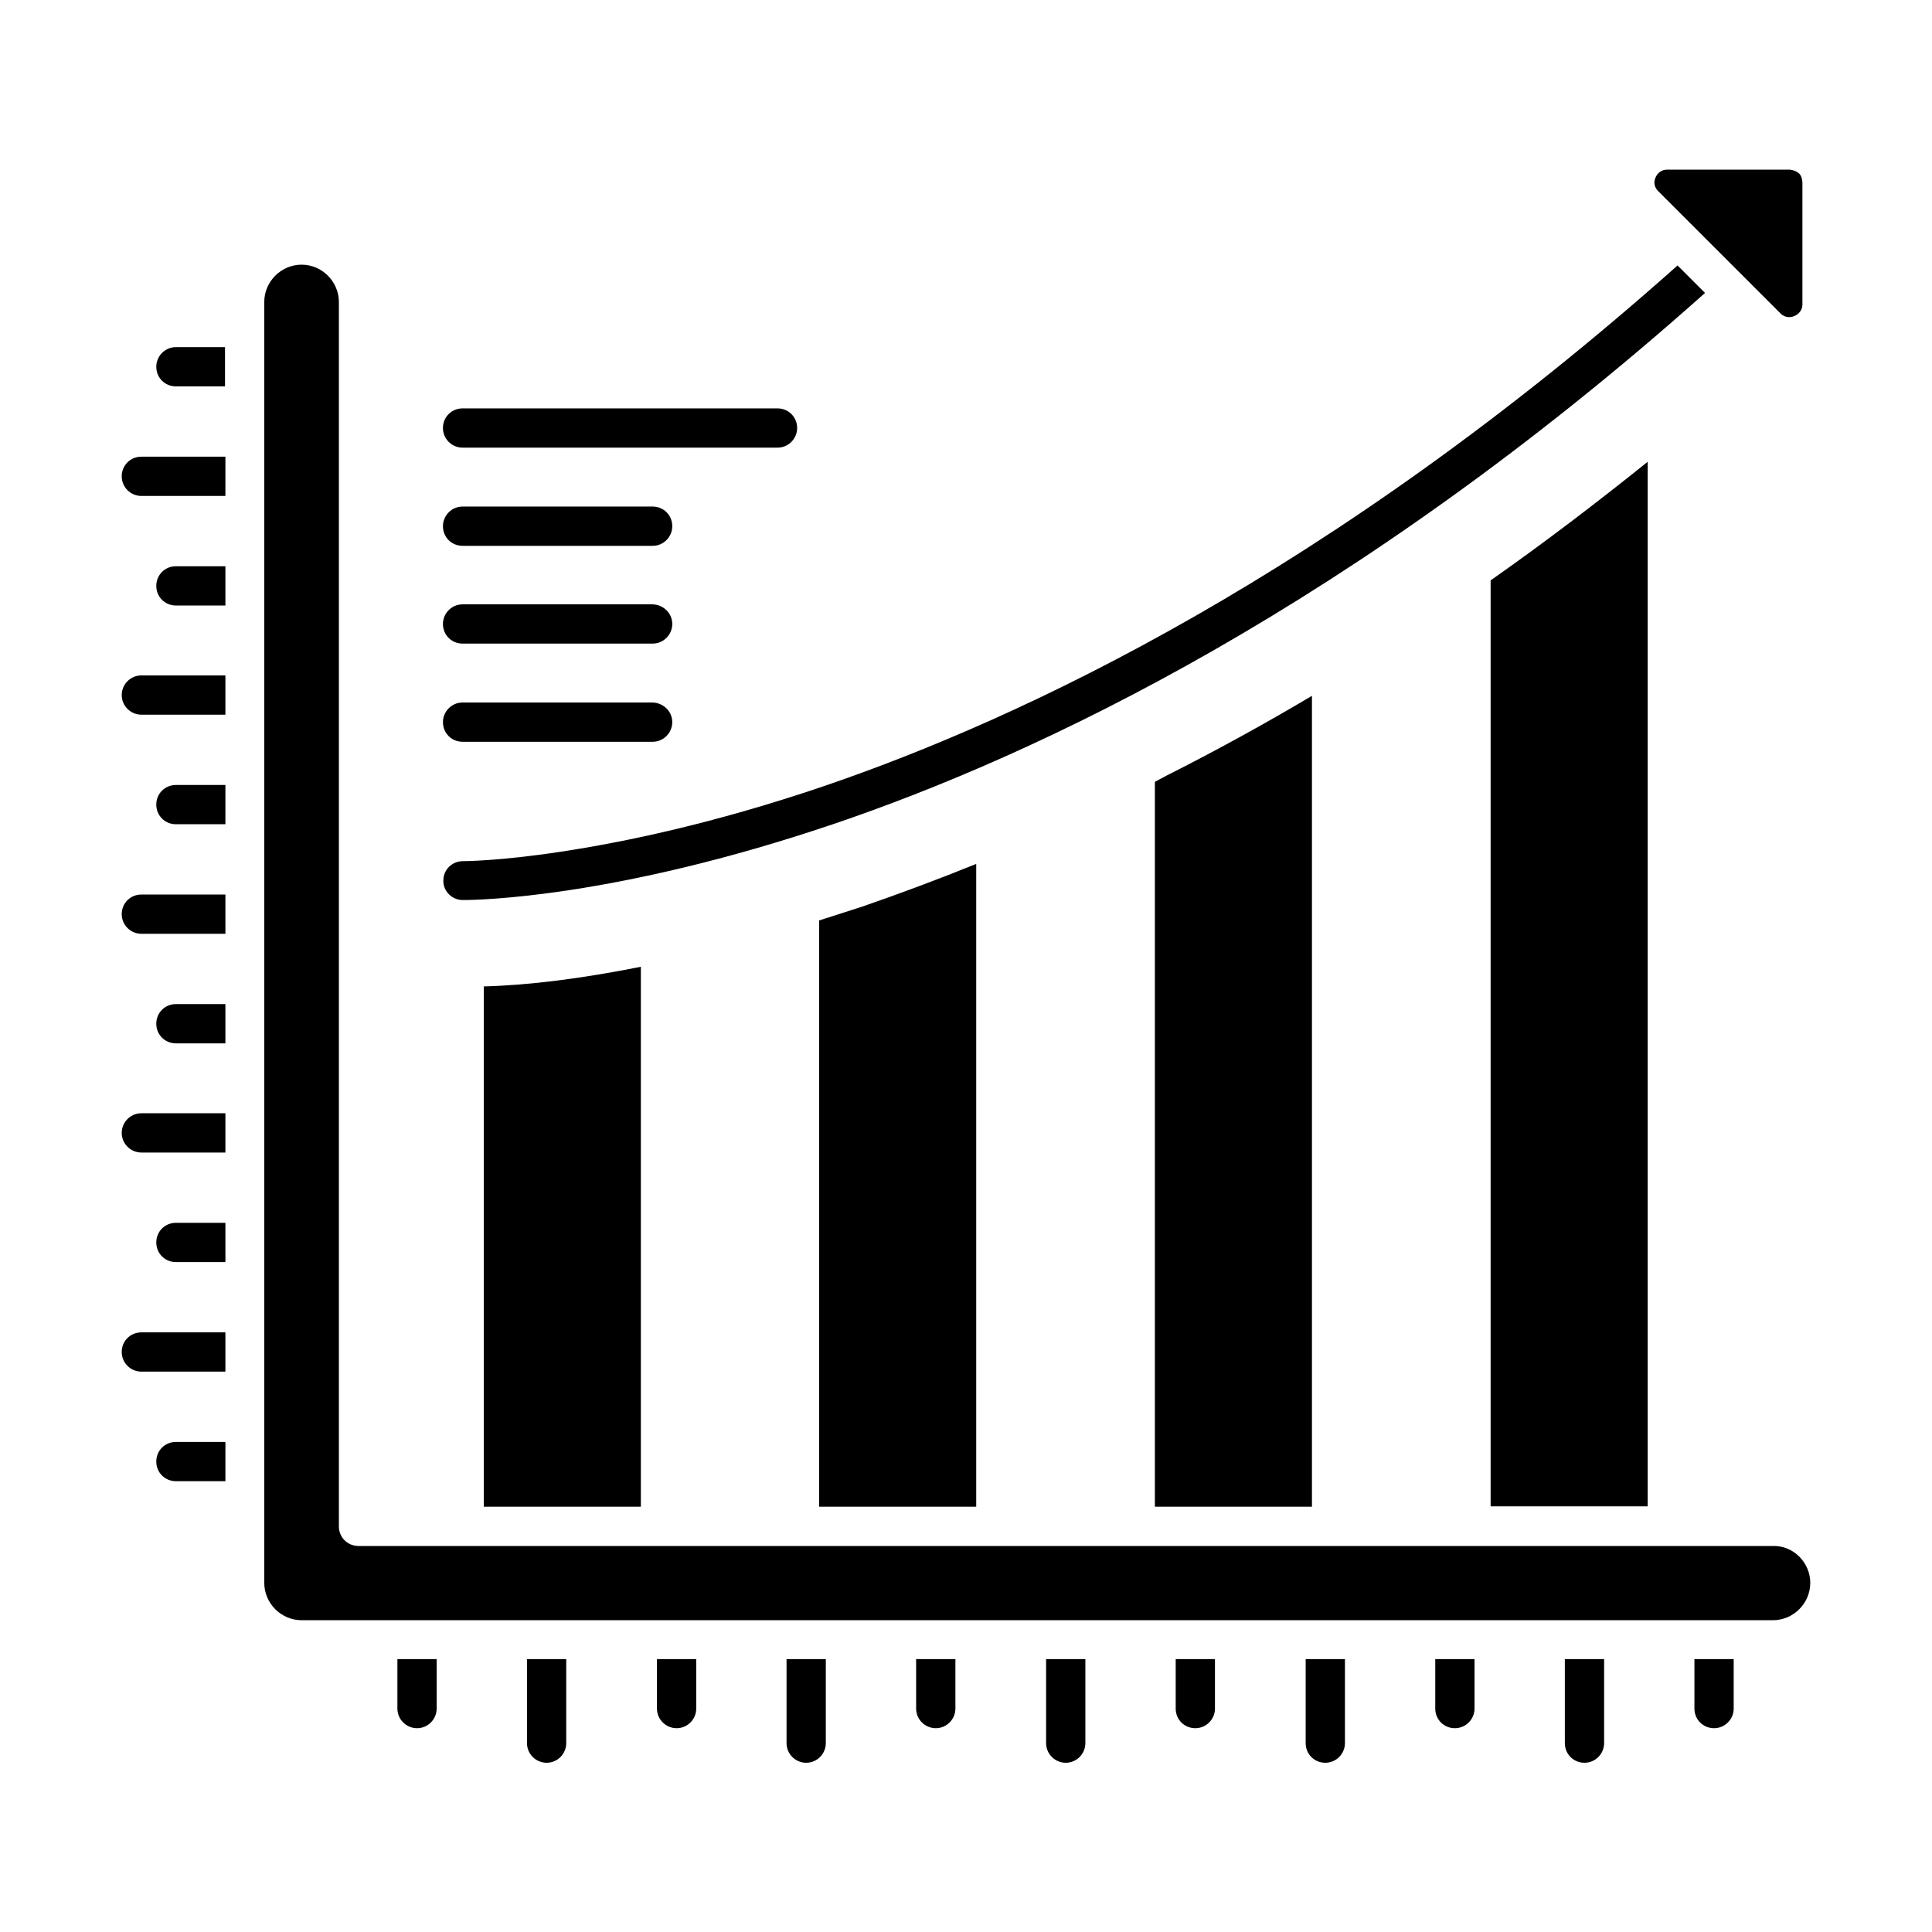
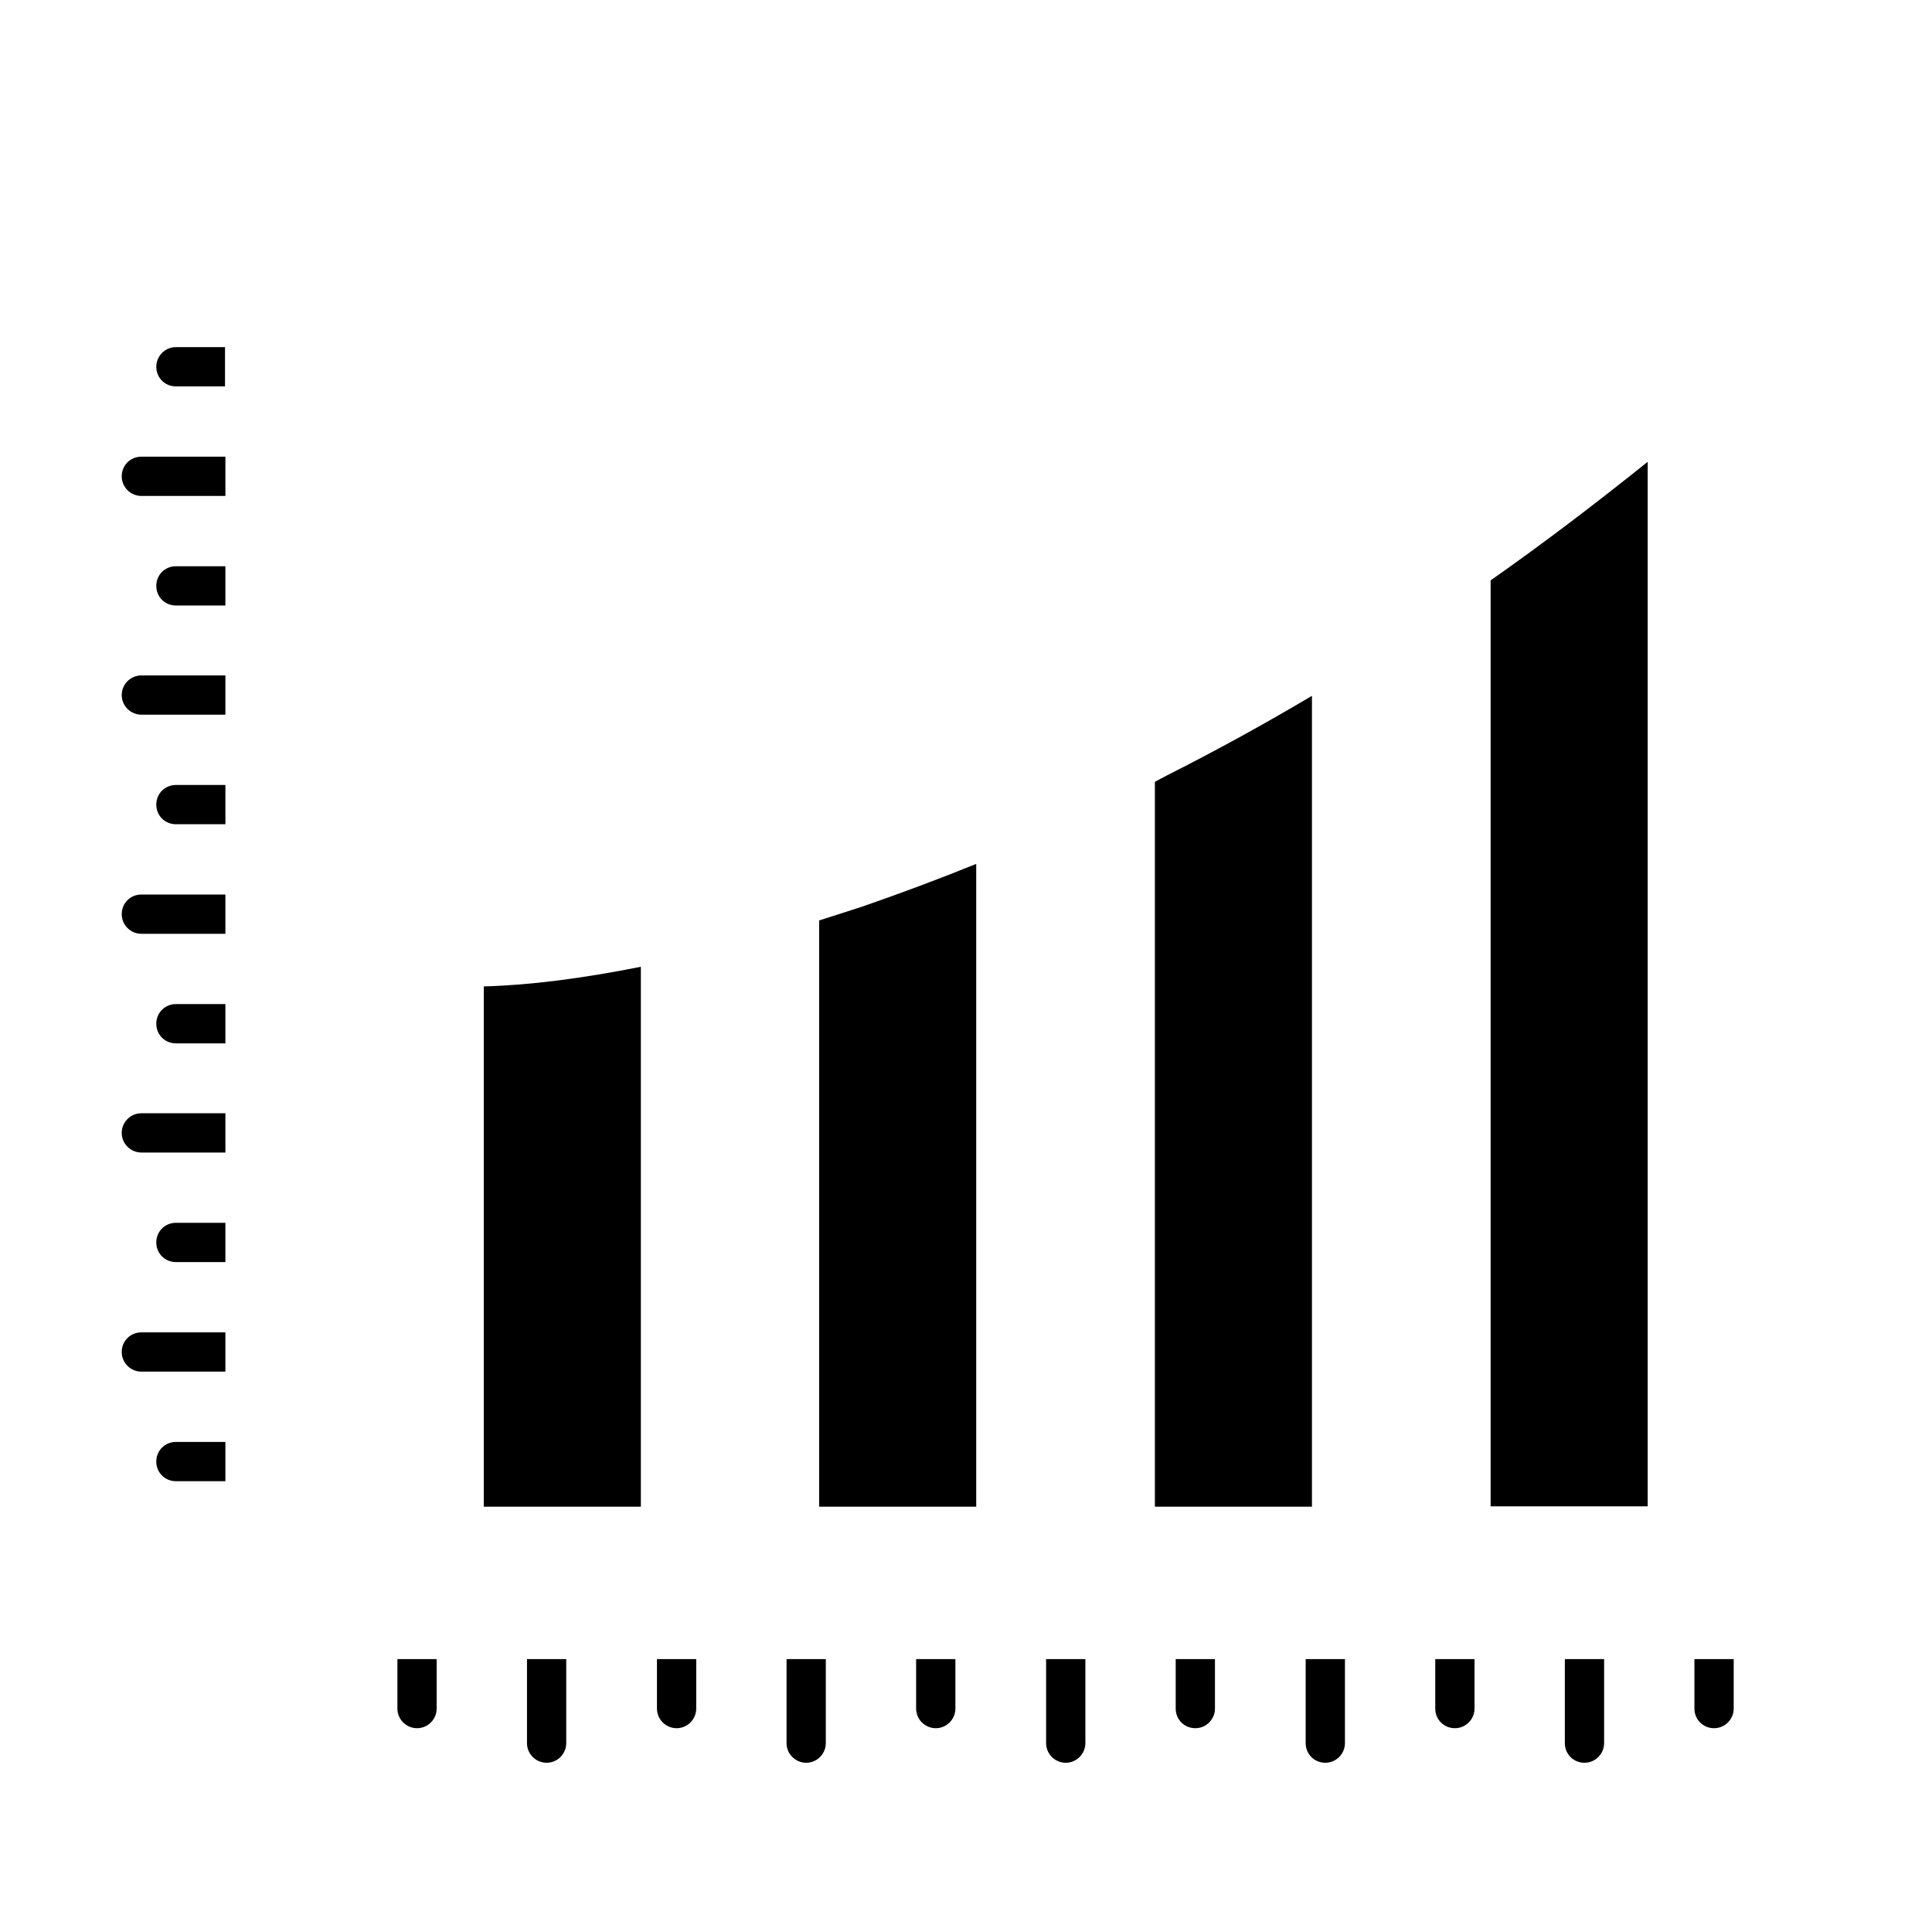
<svg xmlns="http://www.w3.org/2000/svg" width="150" height="150" viewBox="0 0 150 150" fill="none">
-   <path d="M132.378 22.744C105.061 47.104 80.518 58.628 64.665 63.994C47.713 69.726 37.043 69.878 35.976 69.878H35.915C35.092 69.878 34.39 69.177 34.421 68.354C34.421 67.531 35.092 66.86 35.945 66.86C36.006 66.86 38.719 66.86 43.537 66.128C48.384 65.396 55.335 63.963 63.872 61.067C79.39 55.793 103.445 44.482 130.244 20.61L132.378 22.744ZM139.939 14.177V23.628C139.939 24.238 139.451 24.482 139.299 24.543C139.085 24.634 138.628 24.726 138.232 24.329L133.537 19.634L128.75 14.848C128.323 14.421 128.445 13.994 128.537 13.78C128.598 13.628 128.841 13.171 129.451 13.171H138.963C139.787 13.293 139.909 13.72 139.939 14.177ZM61.89 33.232C61.89 34.055 61.219 34.756 60.366 34.756H35.915C35.092 34.756 34.39 34.085 34.39 33.232C34.39 32.378 35.061 31.707 35.915 31.707H60.366C61.219 31.707 61.89 32.378 61.89 33.232ZM52.195 56.067C52.195 56.89 51.524 57.591 50.671 57.591H35.915C35.061 57.591 34.39 56.921 34.39 56.067C34.39 55.244 35.061 54.543 35.915 54.543H50.671C51.524 54.573 52.195 55.244 52.195 56.067ZM52.195 48.445C52.195 49.268 51.524 49.969 50.671 49.969H35.915C35.061 49.969 34.39 49.299 34.39 48.445C34.39 47.622 35.061 46.921 35.915 46.921H50.671C51.524 46.951 52.195 47.622 52.195 48.445ZM52.195 40.854C52.195 41.677 51.524 42.378 50.671 42.378H35.915C35.061 42.378 34.39 41.707 34.39 40.854C34.39 40.031 35.061 39.329 35.915 39.329H50.671C51.524 39.329 52.195 40 52.195 40.854Z" fill="black" />
-   <path d="M140.549 122.896C140.549 124.482 139.238 125.793 137.652 125.793H23.415C21.829 125.793 20.518 124.482 20.518 122.896V23.445C20.518 21.86 21.829 20.549 23.415 20.549C25 20.549 26.311 21.86 26.311 23.445V118.506C26.311 119.36 26.982 120.03 27.835 120.03H137.683C139.238 120 140.549 121.311 140.549 122.896Z" fill="black" />
  <path d="M49.756 75.061V116.982H37.561V76.585C41.067 76.494 45.153 75.976 49.756 75.061ZM75.793 67.073V116.982H63.598V71.463C64.756 71.098 65.884 70.732 67.012 70.366C69.909 69.36 72.866 68.262 75.793 67.073ZM101.86 54.024V116.982H89.665V60.701C89.969 60.549 90.274 60.366 90.579 60.213C94.329 58.323 98.11 56.25 101.86 54.024ZM127.927 35.854V116.951H115.732V45.061C119.817 42.195 123.902 39.085 127.927 35.854ZM17.47 26.951V30H13.659C12.805 30 12.134 29.329 12.134 28.476C12.134 27.652 12.805 26.951 13.659 26.951H17.47ZM13.659 111.951H17.5V115H13.659C12.805 115 12.134 114.329 12.134 113.476C12.134 112.622 12.805 111.951 13.659 111.951ZM13.659 60.945H17.5V63.994H13.659C12.805 63.994 12.134 63.323 12.134 62.469C12.134 61.616 12.805 60.945 13.659 60.945ZM10.976 35.457H17.5V38.506H10.976C10.152 38.506 9.451 37.835 9.451 36.982C9.451 36.128 10.122 35.457 10.976 35.457ZM13.659 77.957H17.5V81.006H13.659C12.805 81.006 12.134 80.335 12.134 79.482C12.134 78.628 12.805 77.957 13.659 77.957ZM10.976 103.445H17.5V106.494H10.976C10.152 106.494 9.451 105.823 9.451 104.97C9.451 104.116 10.122 103.445 10.976 103.445ZM10.976 69.451H17.5V72.5H10.976C10.152 72.5 9.451 71.829 9.451 70.976C9.451 70.122 10.122 69.451 10.976 69.451ZM10.976 52.439H17.5V55.488H10.976C10.152 55.488 9.451 54.817 9.451 53.963C9.451 53.14 10.122 52.439 10.976 52.439ZM13.659 43.963H17.5V47.012H13.659C12.805 47.012 12.134 46.342 12.134 45.488C12.134 44.634 12.805 43.963 13.659 43.963ZM10.976 86.433H17.5V89.482H10.976C10.152 89.482 9.451 88.811 9.451 87.957C9.451 87.134 10.122 86.433 10.976 86.433ZM13.659 94.939H17.5V97.988H13.659C12.805 97.988 12.134 97.317 12.134 96.463C12.134 95.61 12.805 94.939 13.659 94.939ZM94.329 128.811V132.652C94.329 133.476 93.659 134.177 92.805 134.177C91.951 134.177 91.281 133.506 91.281 132.652V128.811H94.329ZM114.482 128.811V132.652C114.482 133.476 113.811 134.177 112.957 134.177C112.104 134.177 111.433 133.506 111.433 132.652V128.811H114.482ZM101.372 128.811H104.421V135.335C104.421 136.159 103.75 136.86 102.896 136.86C102.043 136.86 101.372 136.189 101.372 135.335V128.811ZM134.604 128.811V132.652C134.604 133.476 133.933 134.177 133.079 134.177C132.226 134.177 131.555 133.506 131.555 132.652V128.811H134.604ZM121.494 128.811H124.543V135.335C124.543 136.159 123.872 136.86 123.018 136.86C122.165 136.86 121.494 136.189 121.494 135.335V128.811ZM30.854 128.811H33.903V132.652C33.903 133.476 33.232 134.177 32.378 134.177C31.555 134.177 30.854 133.506 30.854 132.652V128.811ZM40.915 128.811H43.963V135.335C43.963 136.159 43.293 136.86 42.439 136.86C41.616 136.86 40.915 136.189 40.915 135.335V128.811ZM71.128 128.811H74.177V132.652C74.177 133.476 73.506 134.177 72.653 134.177C71.829 134.177 71.128 133.506 71.128 132.652V128.811ZM51.006 128.811H54.055V132.652C54.055 133.476 53.384 134.177 52.531 134.177C51.707 134.177 51.006 133.506 51.006 132.652V128.811ZM61.067 128.811H64.116V135.335C64.116 136.159 63.445 136.86 62.592 136.86C61.768 136.86 61.067 136.189 61.067 135.335V128.811ZM81.219 128.811H84.268V135.335C84.268 136.159 83.598 136.86 82.744 136.86C81.921 136.86 81.219 136.189 81.219 135.335V128.811Z" fill="black" />
</svg>